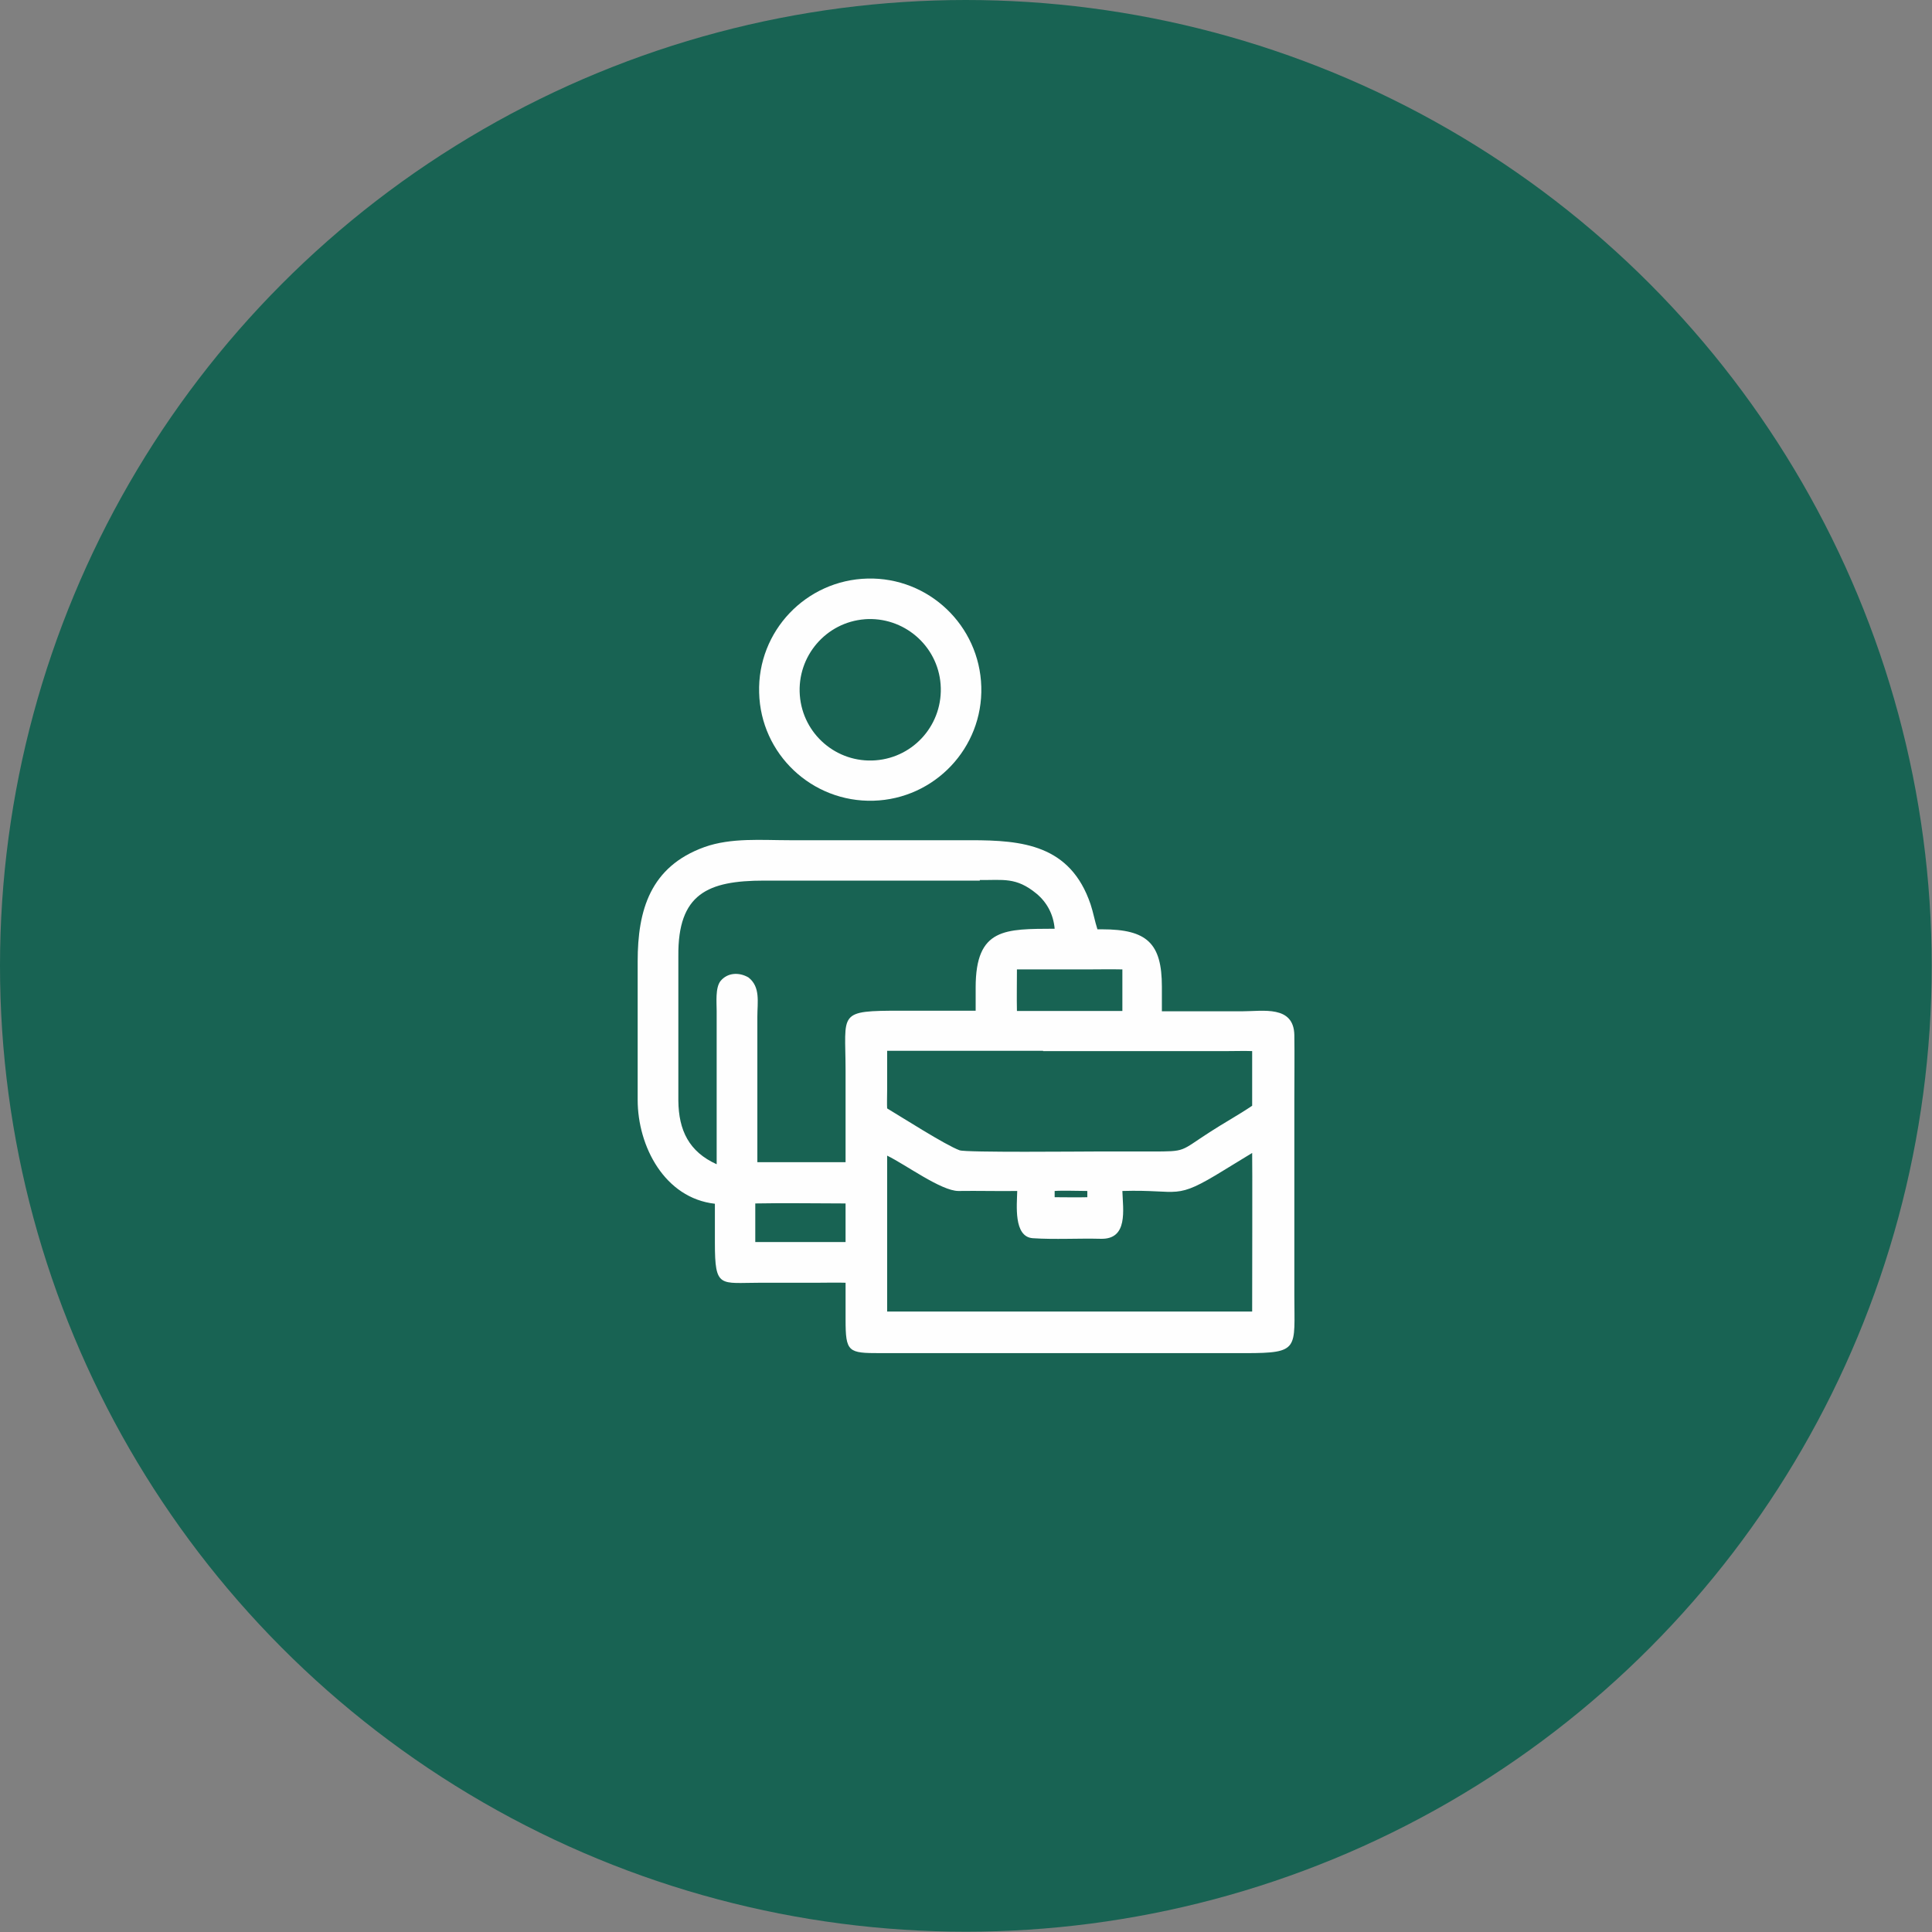
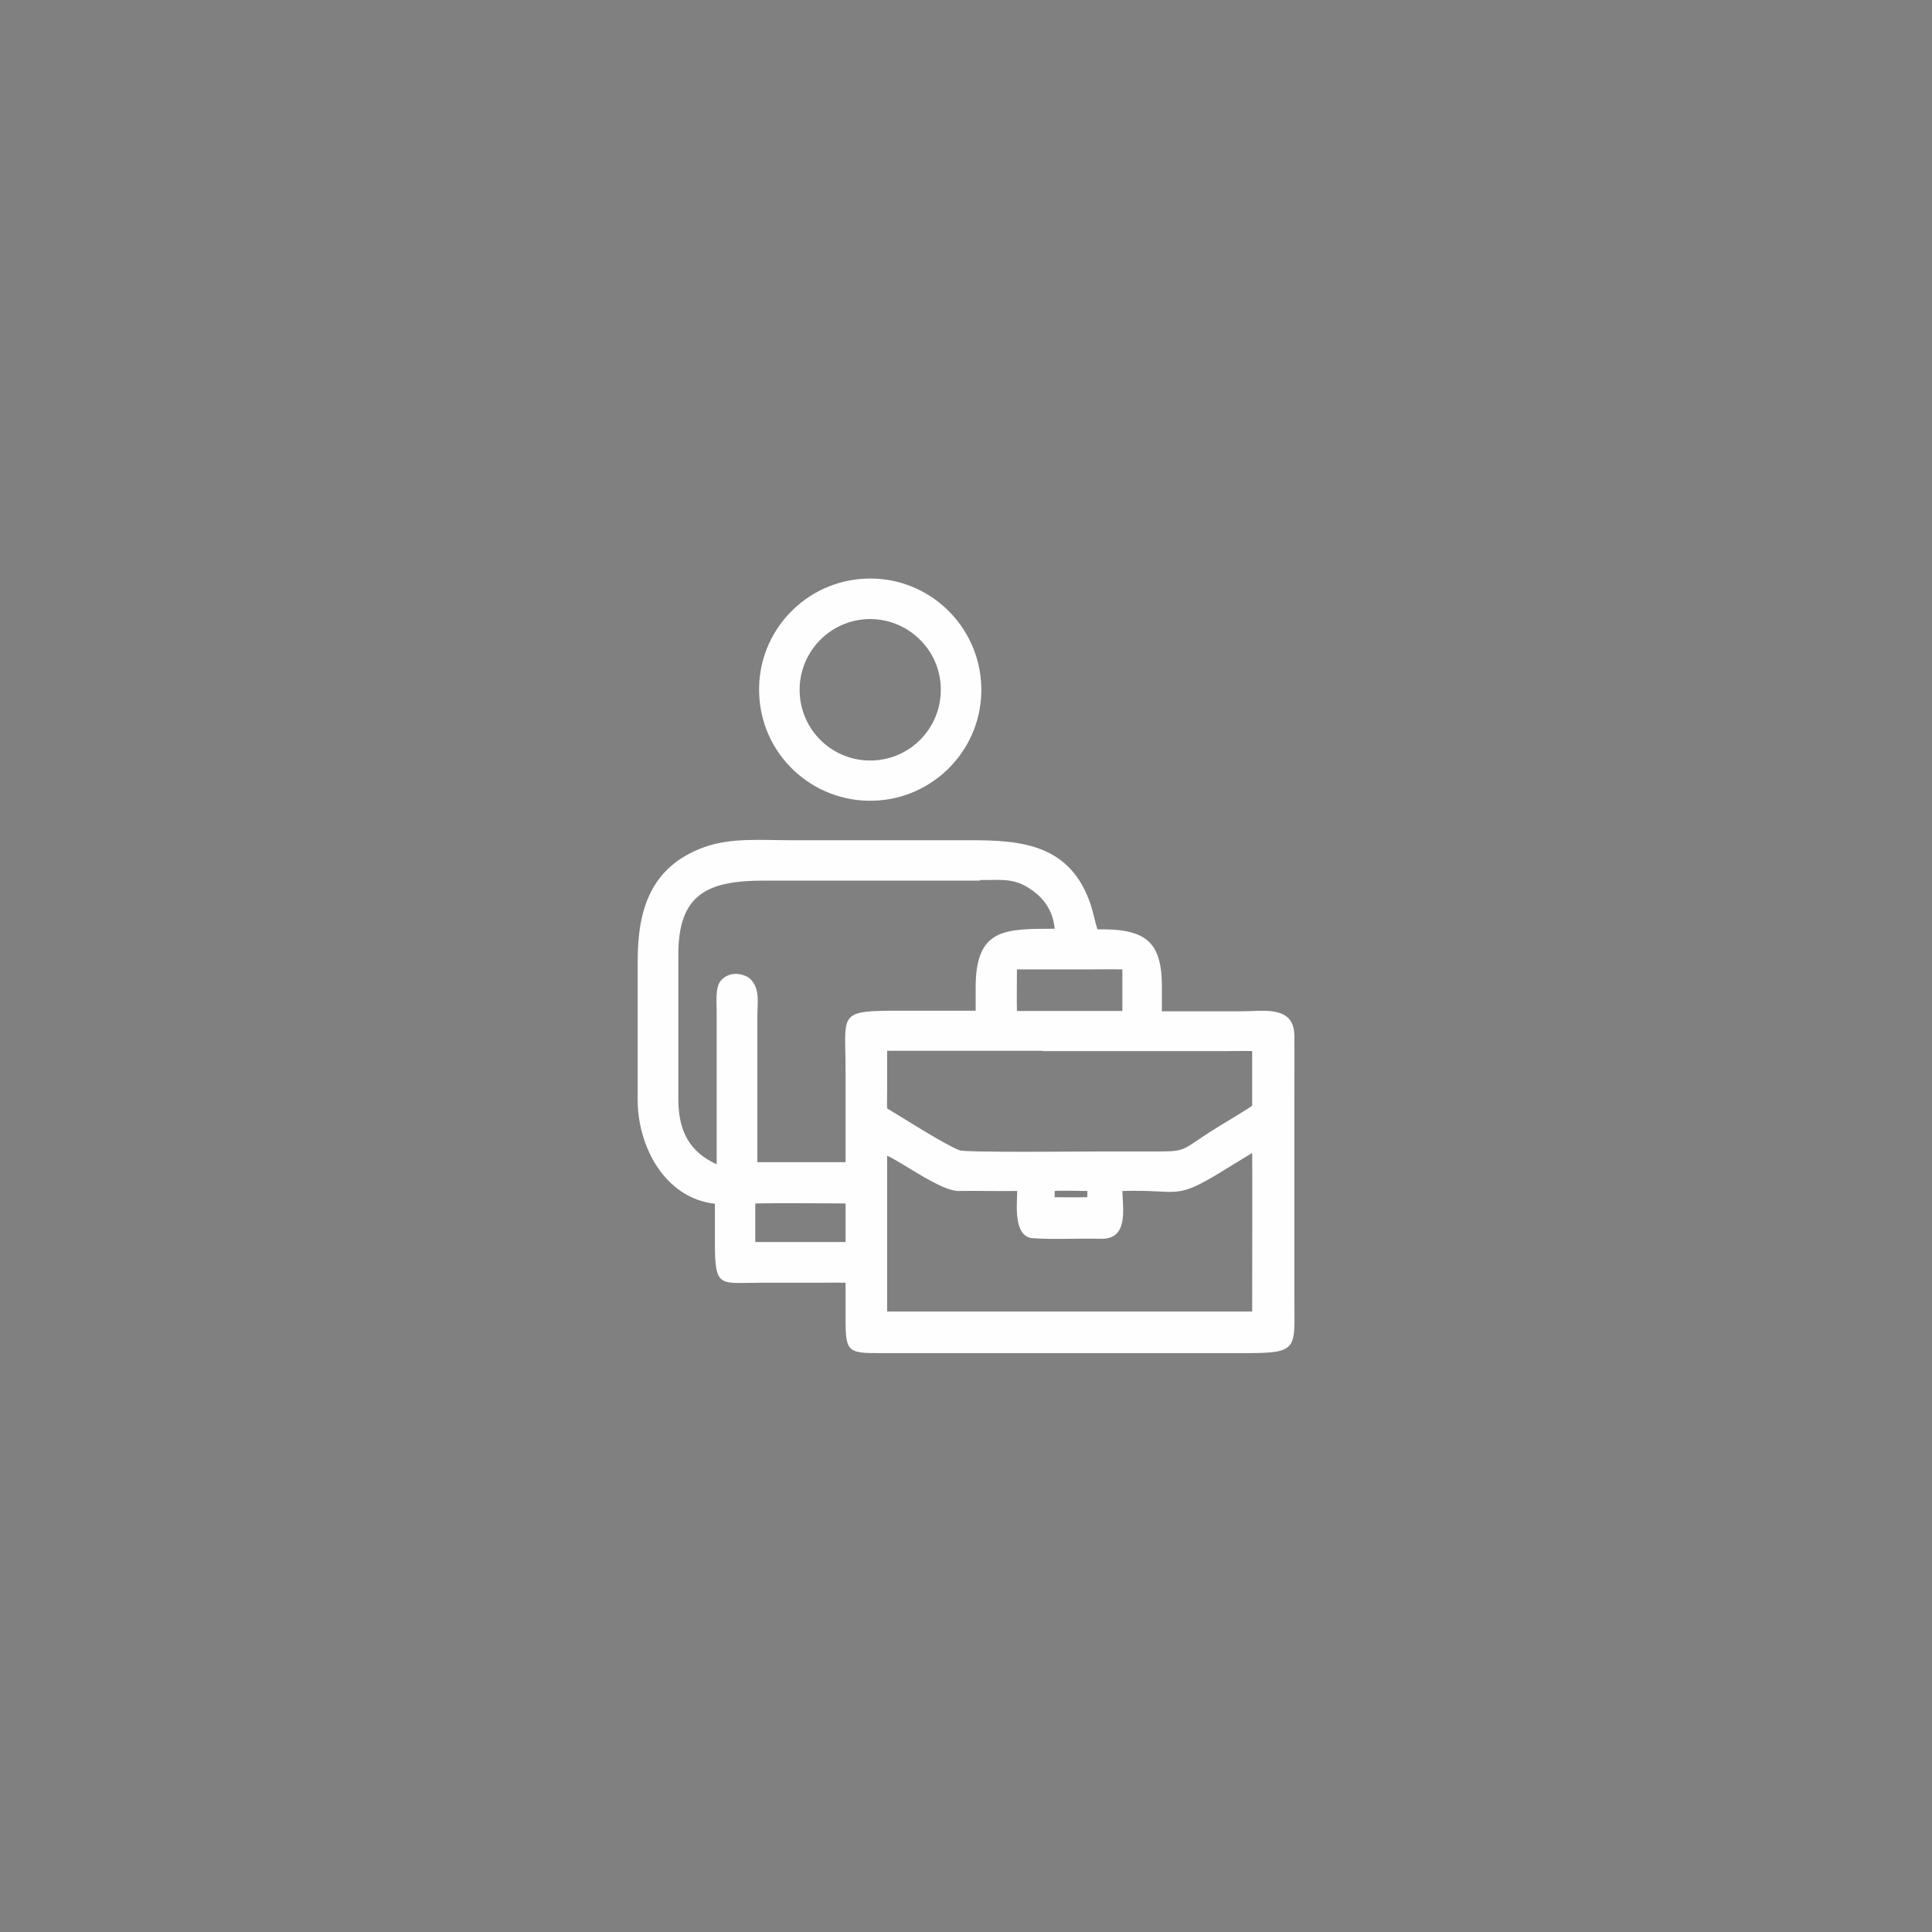
<svg xmlns="http://www.w3.org/2000/svg" xml:space="preserve" width="80px" height="80px" version="1.1" shape-rendering="geometricPrecision" text-rendering="geometricPrecision" image-rendering="optimizeQuality" fill-rule="evenodd" clip-rule="evenodd" viewBox="0 0 6505 6505">
  <rect x="0" y="0" width="6505" height="6505" fill="#808080" stroke="none" />
  <g id="Слой_x0020_1">
-     <circle fill="#186353" cx="3252" cy="3252" r="3252" />
    <g id="_1607003584">
      <path fill="#FEFEFE" d="M2941 2696c-207,6 -380,-157 -385,-364 -6,-207 158,-379 365,-384 206,-5 377,158 383,364 6,206 -157,378 -363,384zm-29 -611c-131,10 -229,125 -219,256 10,131 124,229 255,219 131,-10 229,-124 219,-256 -10,-131 -125,-229 -256,-219z" />
      <path fill="#FEFEFE" d="M2407 4053c-169,-19 -260,-193 -260,-350l0 -466c0,-172 42,-319 225,-385 90,-32 192,-23 287,-23l364 0 246 0c173,0 335,15 403,216 9,27 14,56 23,84l16 0c151,0 201,47 201,193l0 83 271 0c69,0 173,-21 175,80 1,72 0,144 0,216l0 660c0,181 19,195 -165,195l-711 0 -518 0c-108,0 -117,-3 -117,-113l0 -124c-28,-1 -67,0 -96,0l-192 0c-135,0 -152,20 -152,-134l0 -132zm892 -1088l-726 0c-190,0 -291,44 -289,254l0 487c1,100 36,172 129,214l0 -516c0,-29 -5,-78 13,-101 24,-29 63,-30 94,-12 41,32 30,83 30,132l0 490 297 0 0 -309c0,-196 -30,-201 189,-201l249 0 0 -78c0,-202 100,-197 266,-198 -4,-47 -25,-88 -61,-118 -69,-57 -113,-45 -191,-46zm125 299c0,46 -1,95 0,140l355 0 0 -140c-39,-1 -81,0 -120,0l-235 0zm88 274l-525 0 0 133c0,13 -1,50 0,61 47,28 197,124 244,141 21,8 410,4 464,4l183 0c117,0 94,0 195,-65 46,-30 99,-59 143,-89l0 -184c-26,-1 -54,0 -81,0l-623 0zm704 344l-95 58c-170,105 -143,64 -342,70 2,63 20,163 -72,161 -76,-2 -155,3 -230,-2 -65,-5 -53,-113 -52,-159 -66,1 -132,-1 -198,0 -58,0 -178,-89 -240,-119l0 248 0 277 1229 0c0,-48 1,-532 0,-534zm-665 128c0,7 0,14 0,21 36,0 74,1 110,0 0,-7 0,-13 0,-21 -28,0 -85,-2 -110,0zm-1008 42l0 130 304 0 0 -130c-100,0 -204,-2 -304,0z" />
    </g>
  </g>
</svg>